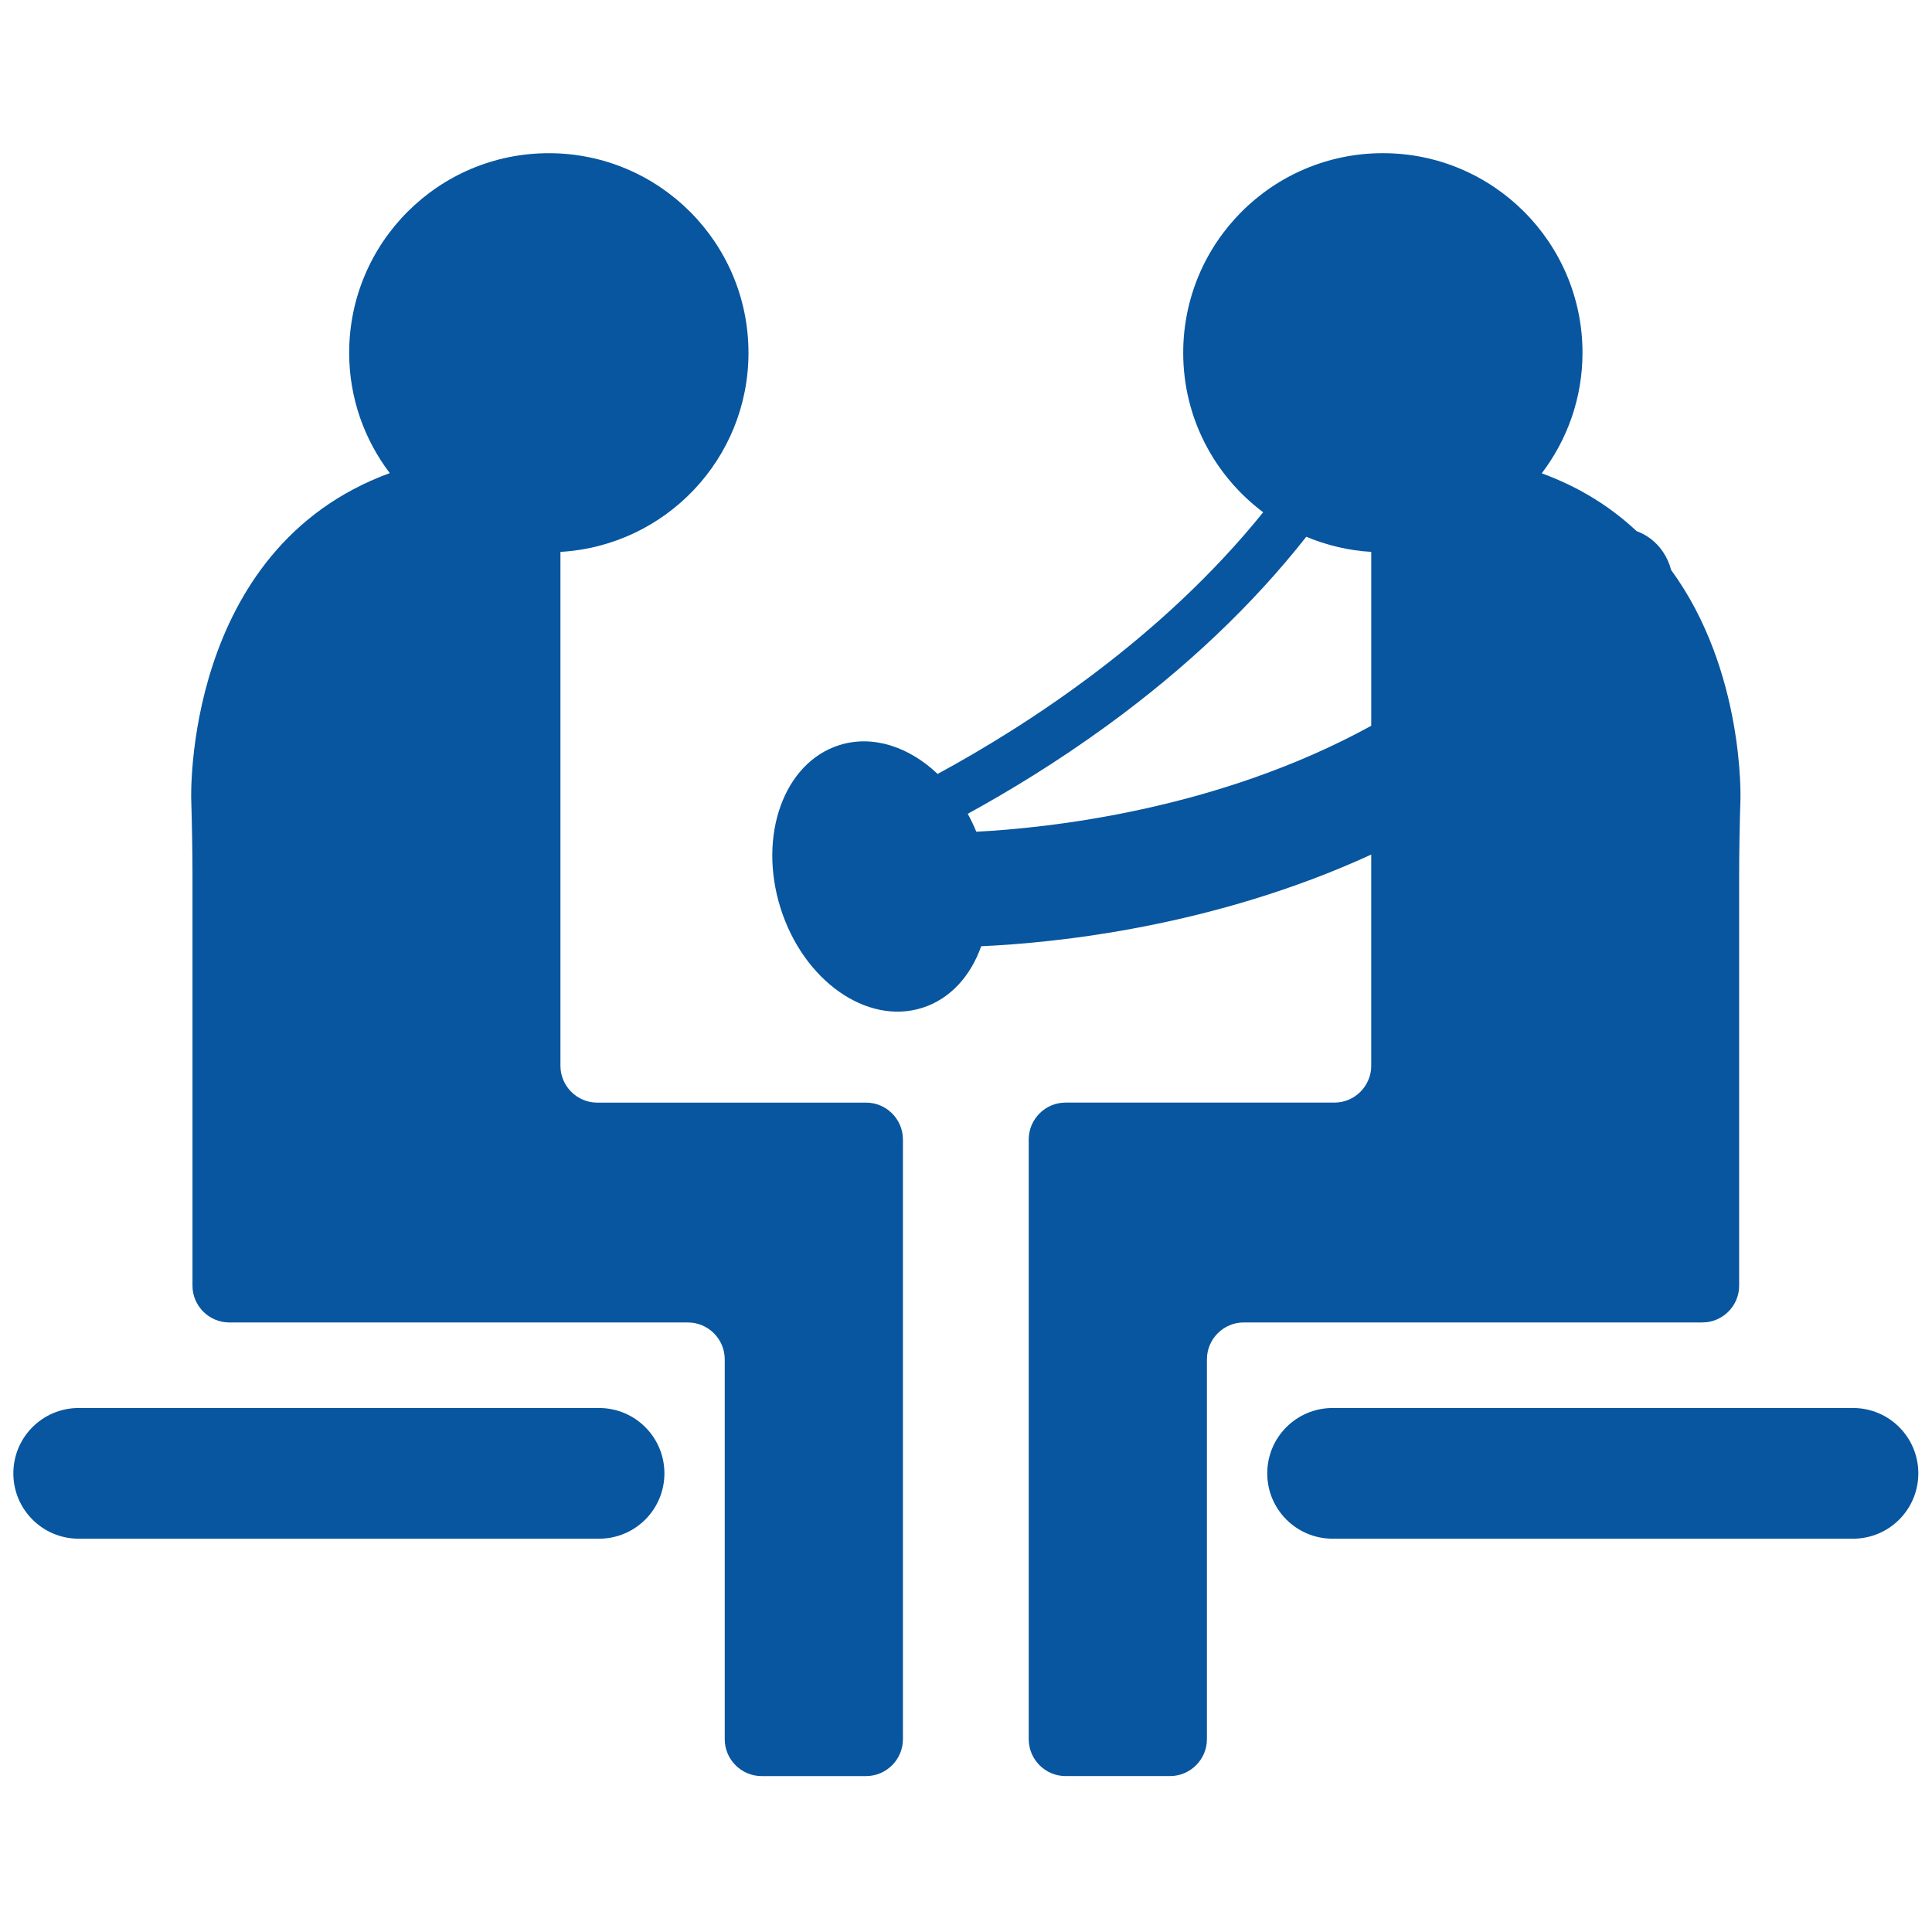
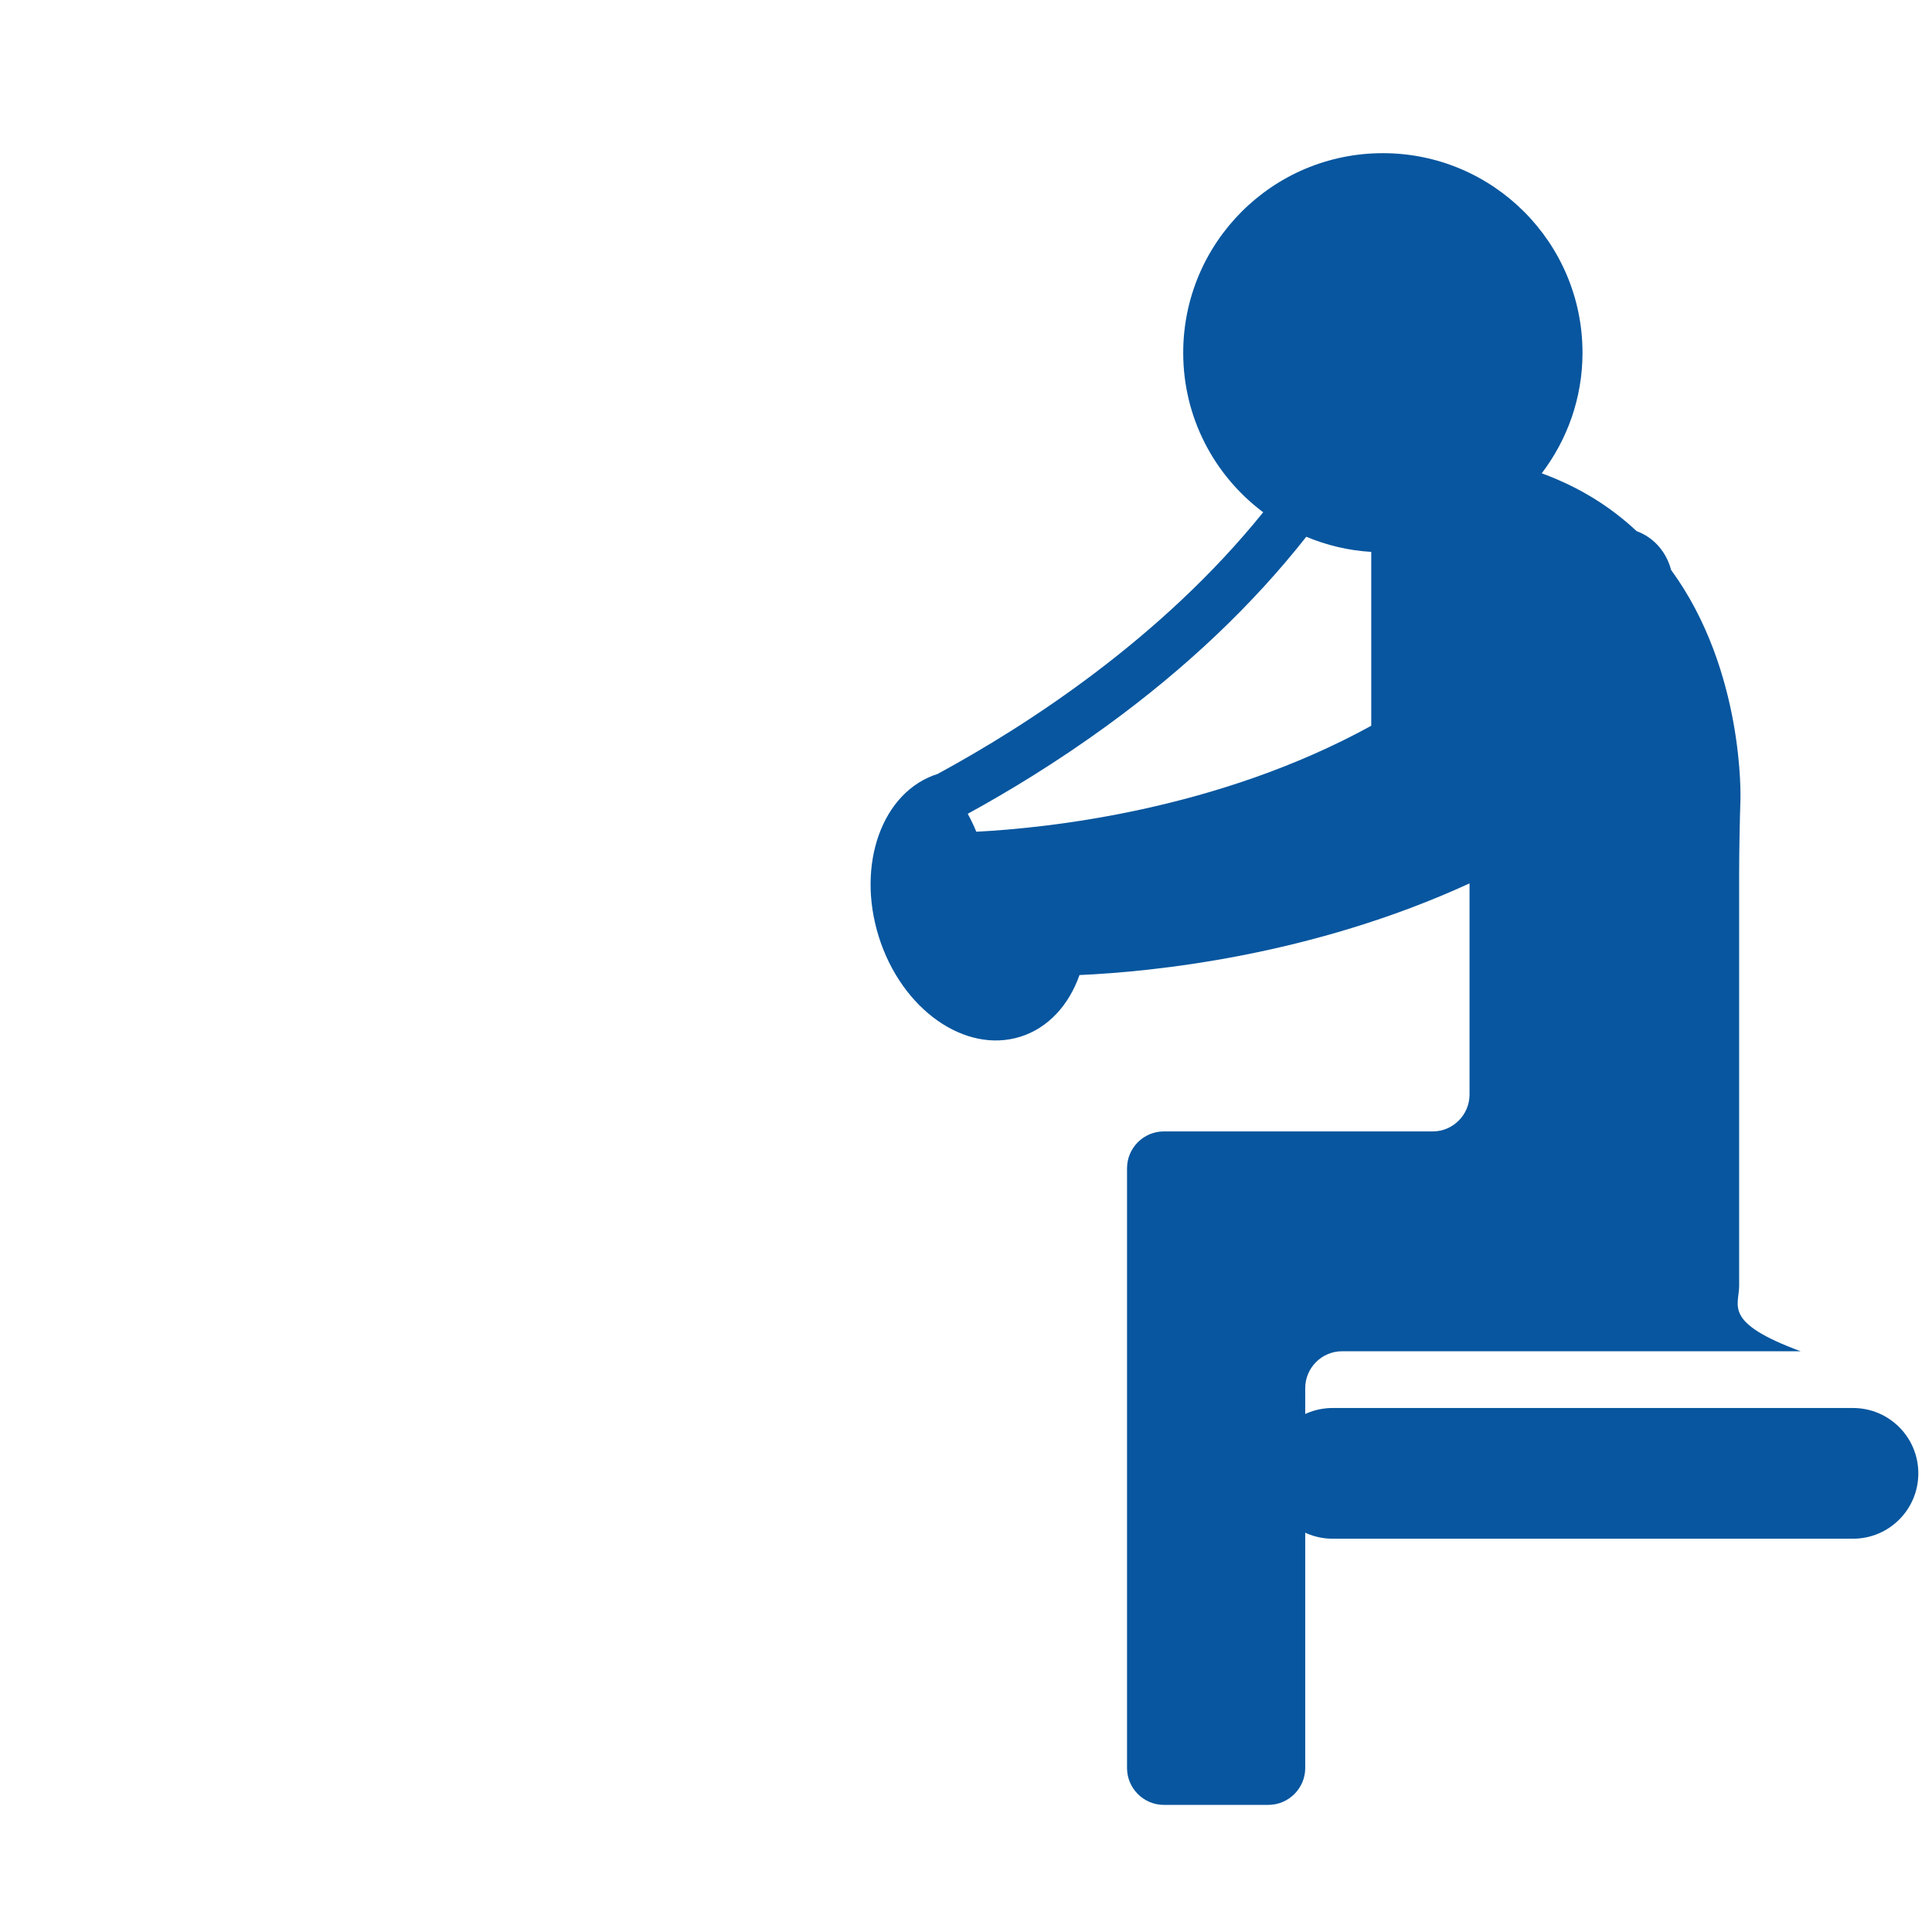
<svg xmlns="http://www.w3.org/2000/svg" version="1.1" id="レイヤー_1" x="0px" y="0px" width="200px" height="200px" viewBox="0 0 200 200" enable-background="new 0 0 200 200" xml:space="preserve">
  <g>
-     <path fill="#07569F" d="M89.664,114.143H61.826c-2.099,0-3.81-1.719-3.81-3.811V57.131c10.852-0.627,19.466-9.601,19.466-20.608   c0-11.409-9.255-20.664-20.67-20.664c-11.409,0-20.666,9.255-20.666,20.664c0,4.683,1.576,8.987,4.202,12.454   c-21.447,7.847-20.552,33.811-20.552,33.811c0.071,2.092,0.13,5.521,0.13,7.612v42.698c0,2.092,1.718,3.803,3.813,3.803h47.473   c2.099,0,3.812,1.717,3.812,3.816v39.326c0,2.096,1.715,3.816,3.811,3.816h10.829c2.094,0,3.807-1.721,3.807-3.816V117.96   C93.47,115.859,91.757,114.143,89.664,114.143z" />
-     <path fill="#07569F" d="M62.013,145.756H8.142c-3.732,0-6.76,3.027-6.76,6.766c0,3.736,3.027,6.764,6.76,6.764h53.871   c3.739,0,6.767-3.026,6.767-6.764C68.78,148.783,65.752,145.756,62.013,145.756z" />
    <path fill="#07569F" d="M191.824,145.756h-53.871c-3.739,0-6.768,3.027-6.768,6.766c0,3.736,3.027,6.764,6.768,6.764h53.871   c3.736,0,6.76-3.026,6.76-6.764C198.584,148.783,195.562,145.756,191.824,145.756z" />
-     <path fill="#07569F" d="M180.036,133.098V90.399c0-2.091,0.062-5.52,0.134-7.612c0,0,0.46-13.338-7.176-23.784   c-0.344-1.325-1.121-2.542-2.333-3.383c-0.396-0.275-0.815-0.477-1.248-0.644c-2.595-2.435-5.817-4.517-9.812-5.979   c2.635-3.47,4.219-7.783,4.219-12.476c0-11.409-9.256-20.664-20.666-20.664c-11.418,0-20.668,9.255-20.668,20.664   c0,6.761,3.256,12.746,8.279,16.509c-10.537,13.073-24.427,22.054-33.702,27.088c-2.962-2.813-6.717-4.074-10.176-2.983   c-5.729,1.806-8.453,9.358-6.086,16.869c2.367,7.512,8.931,12.137,14.663,10.33c2.891-0.911,5.016-3.288,6.109-6.381   c7.574-0.336,24.006-1.97,40.376-9.488v21.865c0,2.092-1.712,3.811-3.806,3.811h-27.842c-2.095,0-3.808,1.717-3.808,3.817v62.083   c0,2.096,1.713,3.816,3.808,3.816h10.828c2.096,0,3.811-1.722,3.811-3.816v-39.326c0-2.101,1.713-3.816,3.809-3.816h47.477   C178.324,136.9,180.036,135.188,180.036,133.098z M141.95,75.131c-15.946,8.771-33.558,10.592-40.884,10.969   c-0.262-0.648-0.563-1.262-0.885-1.857c4.187-2.294,9.184-5.317,14.417-9.124c8.215-5.976,15.118-12.553,20.627-19.553   c2.092,0.87,4.351,1.427,6.726,1.564V75.131z" />
+     <path fill="#07569F" d="M180.036,133.098V90.399c0-2.091,0.062-5.52,0.134-7.612c0,0,0.46-13.338-7.176-23.784   c-0.344-1.325-1.121-2.542-2.333-3.383c-0.396-0.275-0.815-0.477-1.248-0.644c-2.595-2.435-5.817-4.517-9.812-5.979   c2.635-3.47,4.219-7.783,4.219-12.476c0-11.409-9.256-20.664-20.666-20.664c-11.418,0-20.668,9.255-20.668,20.664   c0,6.761,3.256,12.746,8.279,16.509c-10.537,13.073-24.427,22.054-33.702,27.088c-5.729,1.806-8.453,9.358-6.086,16.869c2.367,7.512,8.931,12.137,14.663,10.33c2.891-0.911,5.016-3.288,6.109-6.381   c7.574-0.336,24.006-1.97,40.376-9.488v21.865c0,2.092-1.712,3.811-3.806,3.811h-27.842c-2.095,0-3.808,1.717-3.808,3.817v62.083   c0,2.096,1.713,3.816,3.808,3.816h10.828c2.096,0,3.811-1.722,3.811-3.816v-39.326c0-2.101,1.713-3.816,3.809-3.816h47.477   C178.324,136.9,180.036,135.188,180.036,133.098z M141.95,75.131c-15.946,8.771-33.558,10.592-40.884,10.969   c-0.262-0.648-0.563-1.262-0.885-1.857c4.187-2.294,9.184-5.317,14.417-9.124c8.215-5.976,15.118-12.553,20.627-19.553   c2.092,0.87,4.351,1.427,6.726,1.564V75.131z" />
  </g>
</svg>